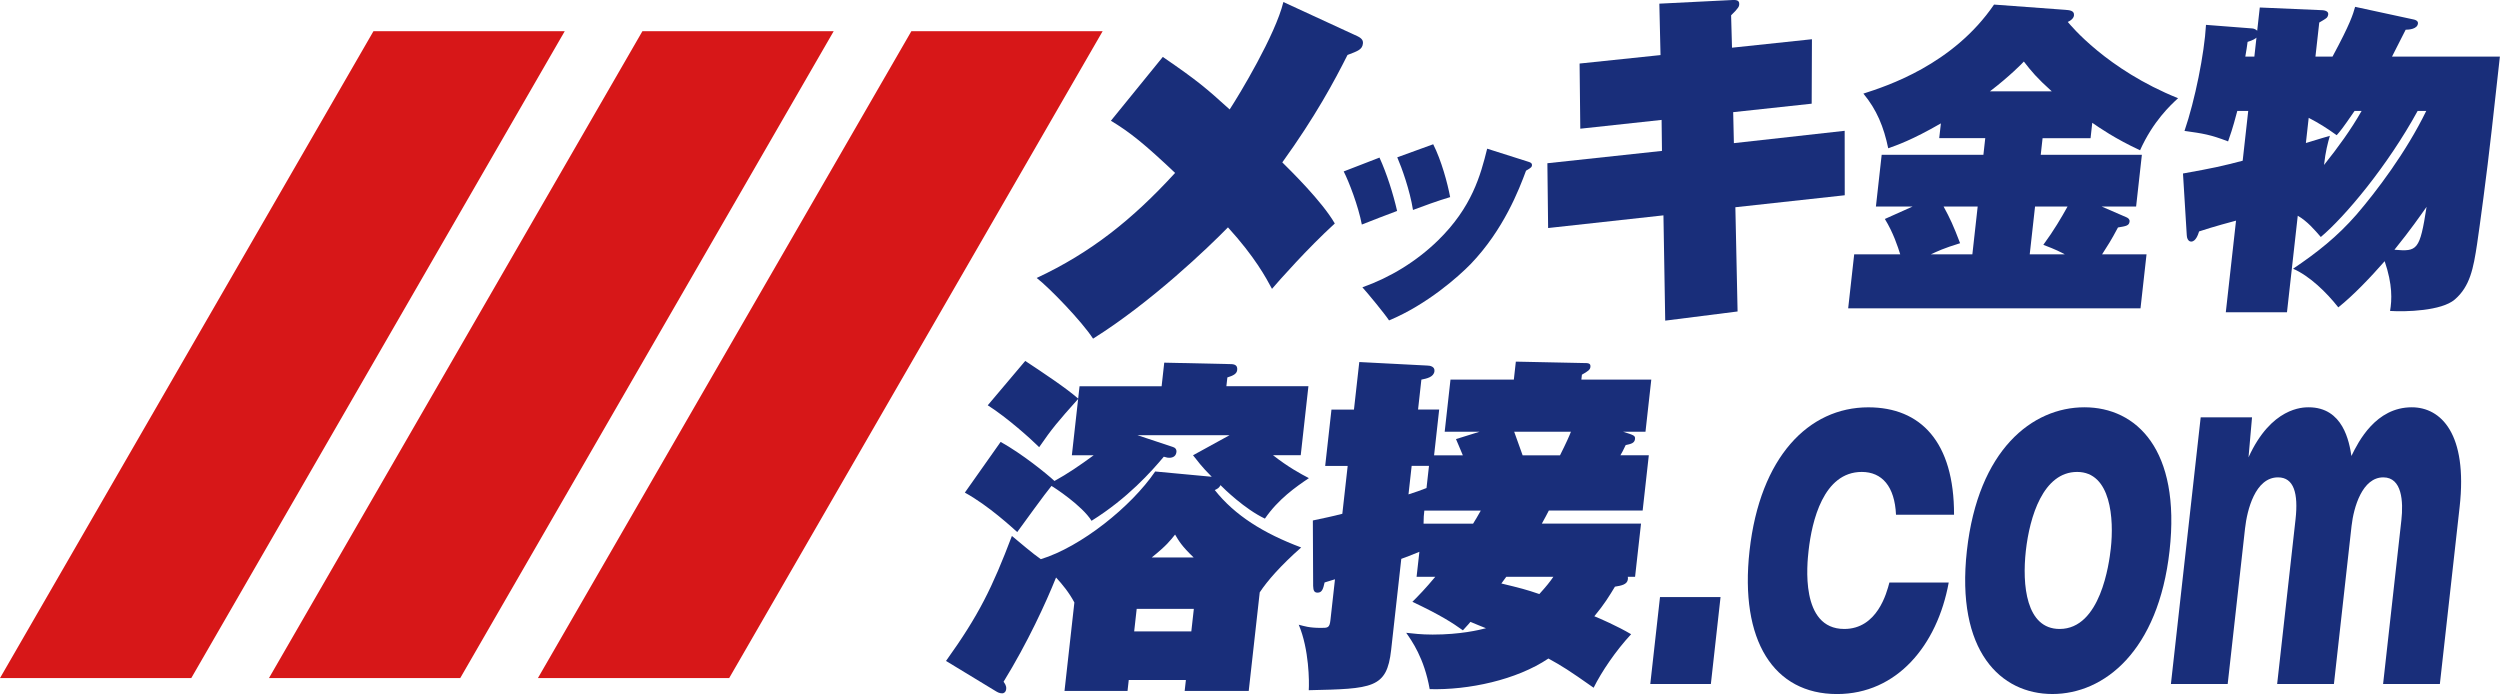
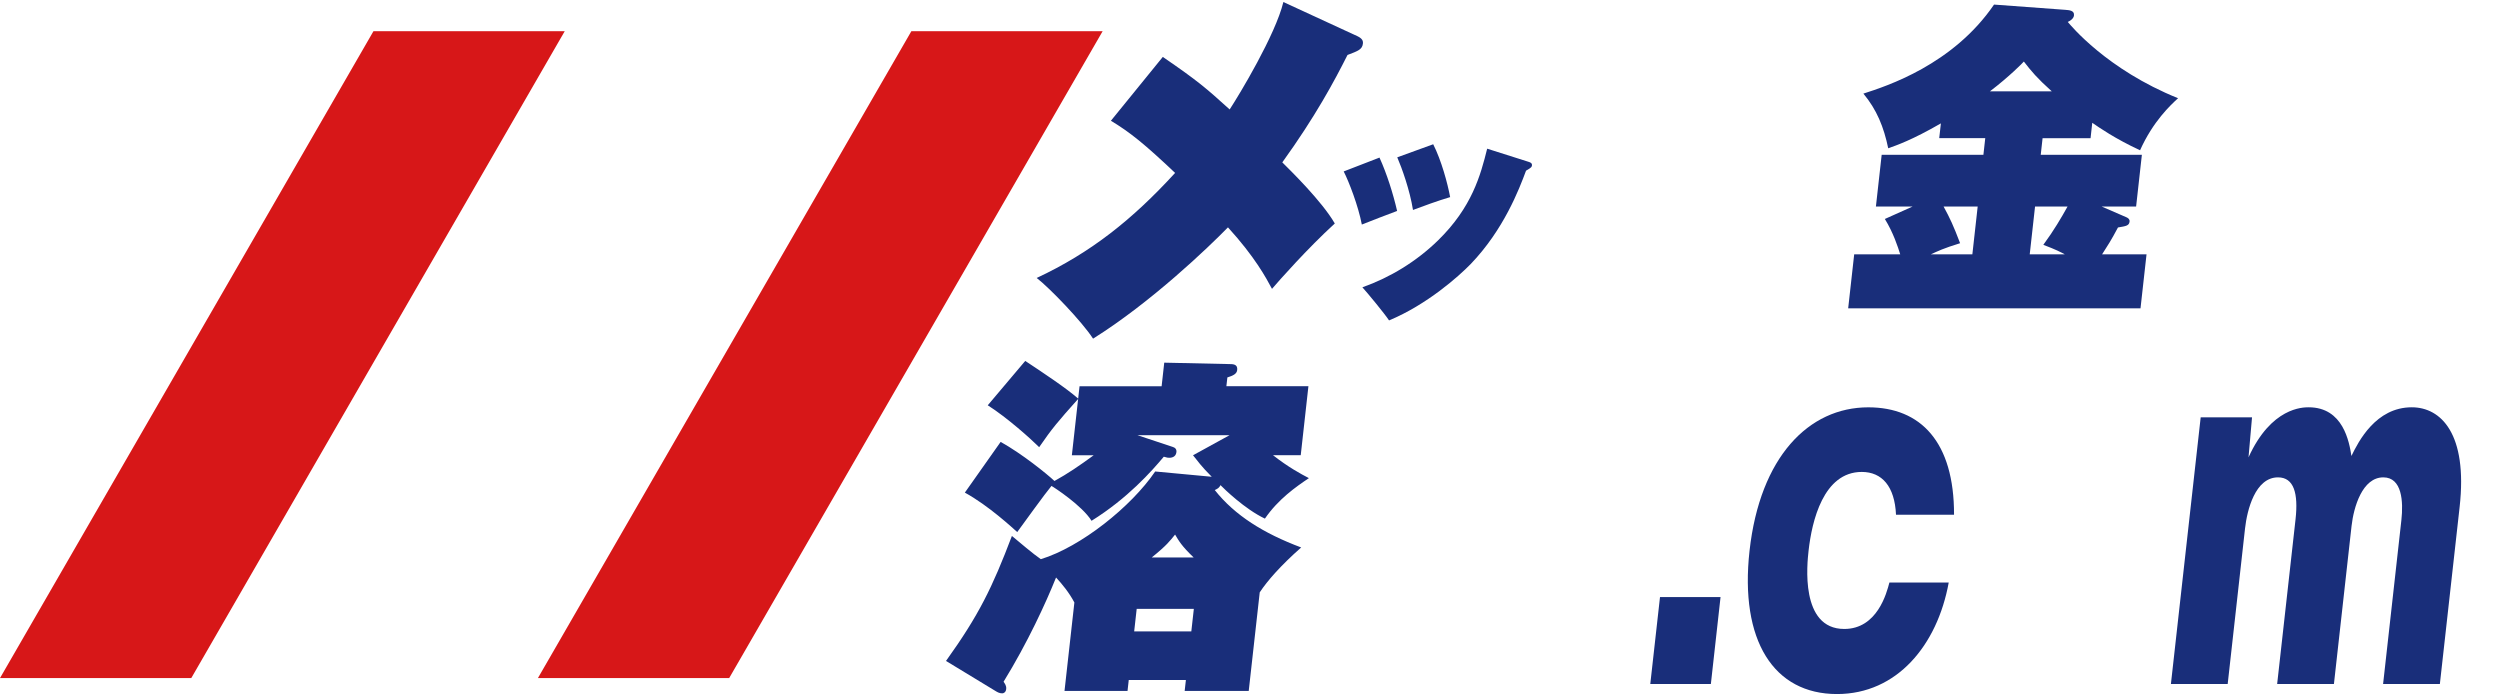
<svg xmlns="http://www.w3.org/2000/svg" id="a" data-name="レイヤー 1" viewBox="0 0 676.79 187.88">
  <polygon points="51.78 183.57 0 183.57 101.1 8.45 152.88 8.45 51.78 183.57" fill="#d71718" />
-   <polygon points="124.59 183.57 72.81 183.57 173.91 8.45 225.69 8.45 124.59 183.57" fill="#d71718" />
  <polygon points="197.4 183.57 145.62 183.57 246.72 8.45 298.5 8.45 197.4 183.57" fill="#d71718" />
  <g>
    <path d="M341.03,160.35l-2.98,26.69h-17.34l.33-2.96h-15.47l-.33,2.96h-17.06l2.67-23.93c-1.39-2.67-3.37-5.05-4.96-6.77-2.72,6.77-7.69,17.64-14.21,28.22.32.48.82,1.05.71,2-.1.86-.69,1.14-1.06,1.14-.75,0-1.28-.29-1.89-.67l-13.34-8.1c8.88-12.39,12.52-19.83,17.84-33.84,2.06,1.71,5.74,4.86,7.83,6.29,10.87-3.34,24.46-14.2,30.96-23.74l15.31,1.43c-2.79-2.77-3.92-4.39-5.07-5.82l9.89-5.43h-24.93l9.49,3.15c.64.19,1.15.57,1.06,1.43-.17,1.53-1.67,1.53-1.95,1.53s-.56,0-1.47-.29c-3.35,4-9.78,11.25-19.56,17.35-2.54-4.1-10.14-9.06-10.85-9.44-1.62,1.91-7.94,10.68-9.27,12.49-1.19-1.05-7.73-7.15-14.18-10.68l9.69-13.73c5.83,3.24,12.53,8.67,14.57,10.58,3.49-1.91,6.84-4.19,10.62-6.96h-5.91l1.7-15.25c-5.46,6.1-7.08,8.01-10.55,13.06-2.19-2.19-8.67-8.01-13.92-11.34l10.15-12.01c4.89,3.24,11.08,7.34,14.33,10.2l.37-3.34h22.22l.71-6.39,17.49.38c1.12,0,2.44,0,2.26,1.62-.12,1.05-1.11,1.52-2.66,2l-.27,2.38h22.21l-2.08,18.68h-7.5c4.14,3.24,7.5,5.05,9.71,6.2-3.55,2.38-8.32,5.72-11.91,10.96-5.43-2.57-11.09-8.1-12.02-9.06-.37.76-.76.95-1.55,1.33,5.42,6.86,13.22,11.72,23.39,15.54-5.62,4.96-9.17,9.06-11.19,12.11ZM323.19,164.83h-15.47l-.68,6.1h15.47l.68-6.1ZM318.12,144.71c-1.41,1.72-2.19,2.86-6.32,6.2h11.34c-3.3-3.15-4-4.48-5.03-6.2Z" fill="#192e7a" />
-     <path d="M444.25,141.76l-1.61,14.39h-1.97c.06.29.04.48.02.67-.16,1.43-1.78,1.72-3.5,2-1.5,2.48-2.88,4.77-5.58,8.01,1.43.57,6.26,2.67,9.96,4.86-4.16,4.48-7.97,10.1-10.15,14.49-6.78-4.77-8.44-5.81-12.24-7.91-8.62,5.81-21.67,8.58-32.14,8.29-1.49-8.48-4.91-13.15-6.36-15.25,1.85.19,3.98.48,7.16.48,7.5,0,12.61-1.24,14.44-1.72-.72-.29-3.59-1.43-4.21-1.72-.32.38-.44.57-2.04,2.29-2.78-2-6.01-4.1-13.67-7.72,1.8-1.81,3.49-3.53,6.19-6.77h-5.06l.76-6.77c-2.26.95-3.63,1.43-4.9,1.91l-2.75,24.69c-1.16,10.39-5.01,10.49-22.3,10.87.15-2.19.11-11.06-2.71-17.73,1.46.38,2.81.86,6,.86,1.88,0,2.34,0,2.58-2.1l1.23-11.06c-.88.29-1.26.38-2.81.86-.38,1.72-.68,2.76-1.9,2.76-.84,0-1.17-.48-1.2-1.81l-.08-17.73c3.07-.67,5.09-1.05,7.98-1.81l1.45-12.96h-6.09l1.7-15.25h6.09l1.44-12.87,18.36.95c.84,0,2.12.29,1.99,1.52-.18,1.62-2.1,2-3.54,2.29l-.9,8.1h5.72l-1.38,12.39h7.78c-.81-2-1.34-3.15-1.85-4.39l6.41-2h-9.47l1.57-14.11h17.15l.54-4.86,18.24.38c1.31,0,2.06,0,1.95,1.05-.08.76-.6,1.14-2.3,2.1l-.15,1.33h18.93l-1.57,14.11h-6.09c2.99.95,3.35,1.05,3.25,2-.13,1.14-1.18,1.33-2.52,1.62-.73,1.53-.97,2-1.43,2.76h7.69l-1.67,14.97h-25.4c-.83,1.53-.85,1.72-1.89,3.53h26.9ZM386.85,126.12h-4.69l-.86,7.72c2.14-.67,3.12-1.05,4.88-1.72l.67-6.01ZM398.79,141.76c.68-1.05,1.15-1.91,2.08-3.53h-15.28c-.14,1.24-.2,1.81-.21,3.53h13.4ZM406.45,157.96c5.11,1.24,6.66,1.62,10.27,2.86,1.82-2,2.9-3.34,3.8-4.67h-12.75l-1.33,1.81ZM422.32,123.26c1.68-3.34,2.56-5.34,2.96-6.39h-15.37c.71,2,1.57,4.38,2.29,6.39h10.12Z" fill="#192e7a" />
  </g>
  <g>
    <path d="M465.78,161.64l-2.62,23.53h-16.4l2.63-23.53h16.4Z" fill="#192e7a" />
    <path d="M513.28,139.34c-.35-7.64-3.77-11.58-9.27-11.58-10.39,0-13.51,13.31-14.4,21.32-.38,3.45-2.36,21.19,9.66,21.19,8.93,0,11.48-9.73,12.22-12.57h16.06c-3.1,17-14.02,30.19-30.25,30.19-17.09,0-26.39-14.42-23.67-38.81,2.83-25.38,16.01-38.81,32.15-38.81,14.17,0,23.26,9.36,23.21,29.08h-15.72Z" fill="#192e7a" />
-     <path d="M587.34,149.07c-3.04,27.23-17.73,38.81-31.72,38.81s-26.19-11.58-23.15-38.81c3.05-27.35,17.73-38.81,31.81-38.81s26.12,11.46,23.06,38.81ZM557.58,170.27c11.08,0,13.4-17.74,13.85-21.81.88-7.89.08-20.7-9.11-20.7s-12.85,12.08-13.89,21.32c-1.03,9.24.04,21.19,9.14,21.19Z" fill="#192e7a" />
    <path d="M609.66,112.97l-.95,10.84c6.15-13.55,14.74-13.55,16.28-13.55,9.36,0,10.98,9.36,11.58,13.18,1.9-3.94,6.62-13.18,16.33-13.18,7.9,0,15.18,7.15,12.96,26.98l-5.35,47.93h-15.37l4.95-44.36c.56-5.05.18-11.58-4.89-11.58-5.67,0-8.02,8.01-8.6,13.18l-4.77,42.76h-15.37l4.98-44.6c.78-7.02-.45-11.34-4.75-11.34-6.18,0-8.37,8.87-8.92,13.8l-4.7,42.14h-15.37l8.06-72.2h13.91Z" fill="#192e7a" />
  </g>
  <g>
    <path d="M367.53,9.82c1.28.63,1.52,1.26,1.43,2-.18,1.58-1.36,2-4.17,3.06-3.6,7.16-8.7,16.65-17.65,29.08,2.33,2.32,10.74,10.54,14.21,16.54-7.38,6.74-15.21,15.59-17,17.7-1.63-3.05-4.63-8.64-11.92-16.65-5.15,5.27-20.7,20.23-36.52,30.13-3.01-4.64-11.73-13.7-15.26-16.43,14.65-6.85,25.9-15.8,37.47-28.44-8.25-7.8-12.14-10.96-17.38-14.12l14.05-17.28c9.53,6.53,11.7,8.43,18.1,14.22,2.62-4,12.41-20.23,14.54-29.08l20.1,9.27Z" fill="#192e7a" />
    <path d="M373.45,42.66c2.01,4.42,3.71,9.83,4.77,14.45-1.57.54-8.18,3.14-9.55,3.68-.95-5.02-3.5-11.64-4.91-14.38l9.69-3.75ZM413.78,43.8c.7.2,1,.47.95.94-.04.4-.07.6-1.61,1.47-1.88,5.08-6.06,15.99-14.99,25.28-3.27,3.35-11.81,10.97-22.09,15.25-1.24-1.87-5.93-7.56-7.22-8.96,7.54-2.68,14.59-6.96,20.49-12.71,9.16-8.96,11.5-17.59,13.29-24.82l11.18,3.55ZM387.99,39.05c2.21,4.35,3.89,10.57,4.59,14.31-3.2.94-7.58,2.54-10.06,3.48-.85-5.35-3.01-11.37-4.26-14.25l9.74-3.54Z" fill="#192e7a" />
-     <path d="M490.52,10.63l-.07,17.44-21.25,2.29.19,8.39,29.99-3.34.02,17.45-29.61,3.24.6,28.22-19.59,2.48-.48-28.5-31.22,3.43-.2-17.54,31.02-3.34-.1-8.39-22.01,2.38-.19-17.64,21.91-2.29-.32-13.92,19.04-.95c1.51-.1,2.74-.19,2.58,1.24-.04.38-.1.86-2.19,2.86l.24,8.77,21.63-2.29Z" fill="#192e7a" />
    <path d="M552.47,41.91h27.37l-1.56,14h-9.33l6.73,2.92c.42.18.9.53.83,1.15-.13,1.15-1.01,1.24-3.14,1.6-1.88,3.54-2.71,4.79-4.3,7.27h12.03l-1.63,14.62h-79.14l1.63-14.62h12.46c-.64-2.04-1.87-5.85-4.16-9.57l7.52-3.37h-9.94l1.56-14h27.54l.5-4.52h-12.46l.45-3.99c-7.83,4.52-11.99,5.94-14.26,6.74-1.19-5.76-3.11-10.46-6.72-14.8,6.33-2.04,24.23-7.8,35.37-24.1l19.28,1.42c1.12.09,2.51.18,2.36,1.51-.02.18-.12,1.06-1.68,1.77.77.89,10.51,12.85,29.86,20.65-2.04,1.86-6.8,6.29-10.29,14.09-6.71-3.1-11.16-6.2-12.94-7.44l-.46,4.17h-12.99l-.5,4.52ZM535.4,55.91h-9.24c1.74,3.19,2.65,5.14,4.47,9.93-4.6,1.42-5.99,2.13-7.92,3.01h11.24l1.44-12.94ZM555.44,24.72c-4.04-3.63-5.5-5.41-7.55-8.06-.2.27-3.94,4.08-9.18,8.06h16.73ZM549.47,68.85h9.5c-1.15-.62-2.3-1.24-5.81-2.57,2.87-3.9,4.93-7.44,6.56-10.37h-8.8l-1.44,12.94Z" fill="#192e7a" />
-     <path d="M654.49,30.04c-8.21,14.98-19.67,28.62-26.21,34.12-1.62-1.86-3.62-4.25-6.24-5.76l-2.92,26.14h-16.56l2.77-24.81c-.72.18-6.29,1.68-10,2.92-.27.89-.92,2.75-2.14,2.75-.87,0-1.19-1.06-1.2-1.77l-1.02-16.66c8-1.42,11.13-2.13,16.16-3.46l1.5-13.47h-2.96c-1.37,5.23-1.96,6.65-2.49,8.24-4.85-1.86-6.74-2.13-11.8-2.84,2.85-8.33,5.38-20.92,5.82-28.71l12.53.97c.35,0,1.02.27,1.33.62l.7-6.29,16.48.71c.61,0,2.17.09,2.05,1.15-.05.44-.26.8-.46.97-.29.27-1.5.98-1.97,1.24l-1.03,9.22h4.62c4.83-8.95,5.55-11.43,6.12-13.47l16,3.46c.34.09,1.09.35,1.01,1.06-.17,1.51-2.45,1.68-3.33,1.68-.45.89-2.46,4.87-3.69,7.27h29.2l-2.19,19.67c-1.39,12.5-3.33,26.68-3.99,31.11-.98,6.47-1.89,11.43-6.03,14.98-3.57,3.1-13.28,3.37-17.52,3.1.51-3.01.7-7.09-1.46-13.47-3.8,4.34-8.44,9.22-12.55,12.5-3.21-4.08-7.77-8.51-12.25-10.46,6.59-4.43,11.95-8.69,17.14-14.62,5.41-6.29,13.48-16.93,18.91-28.09h-2.35ZM610.29,15.33l.57-5.14c-.29.27-.95.71-2.4,1.15-.1.89-.37,2.57-.62,3.99h2.44ZM637.41,30.04c-3.33,4.87-3.83,5.41-4.83,6.56-2.99-2.13-4.7-3.19-7.58-4.7l-.76,6.82c4.42-1.33,4.88-1.51,6.49-1.95-.58,2.04-1.16,4.17-1.58,7.89,3.75-4.7,7.25-9.48,10.17-14.62h-1.92ZM648.21,67.61c6.22.53,6.87.18,8.7-11.61-1.76,2.48-4.25,6.11-8.7,11.61Z" fill="#192e7a" />
  </g>
</svg>